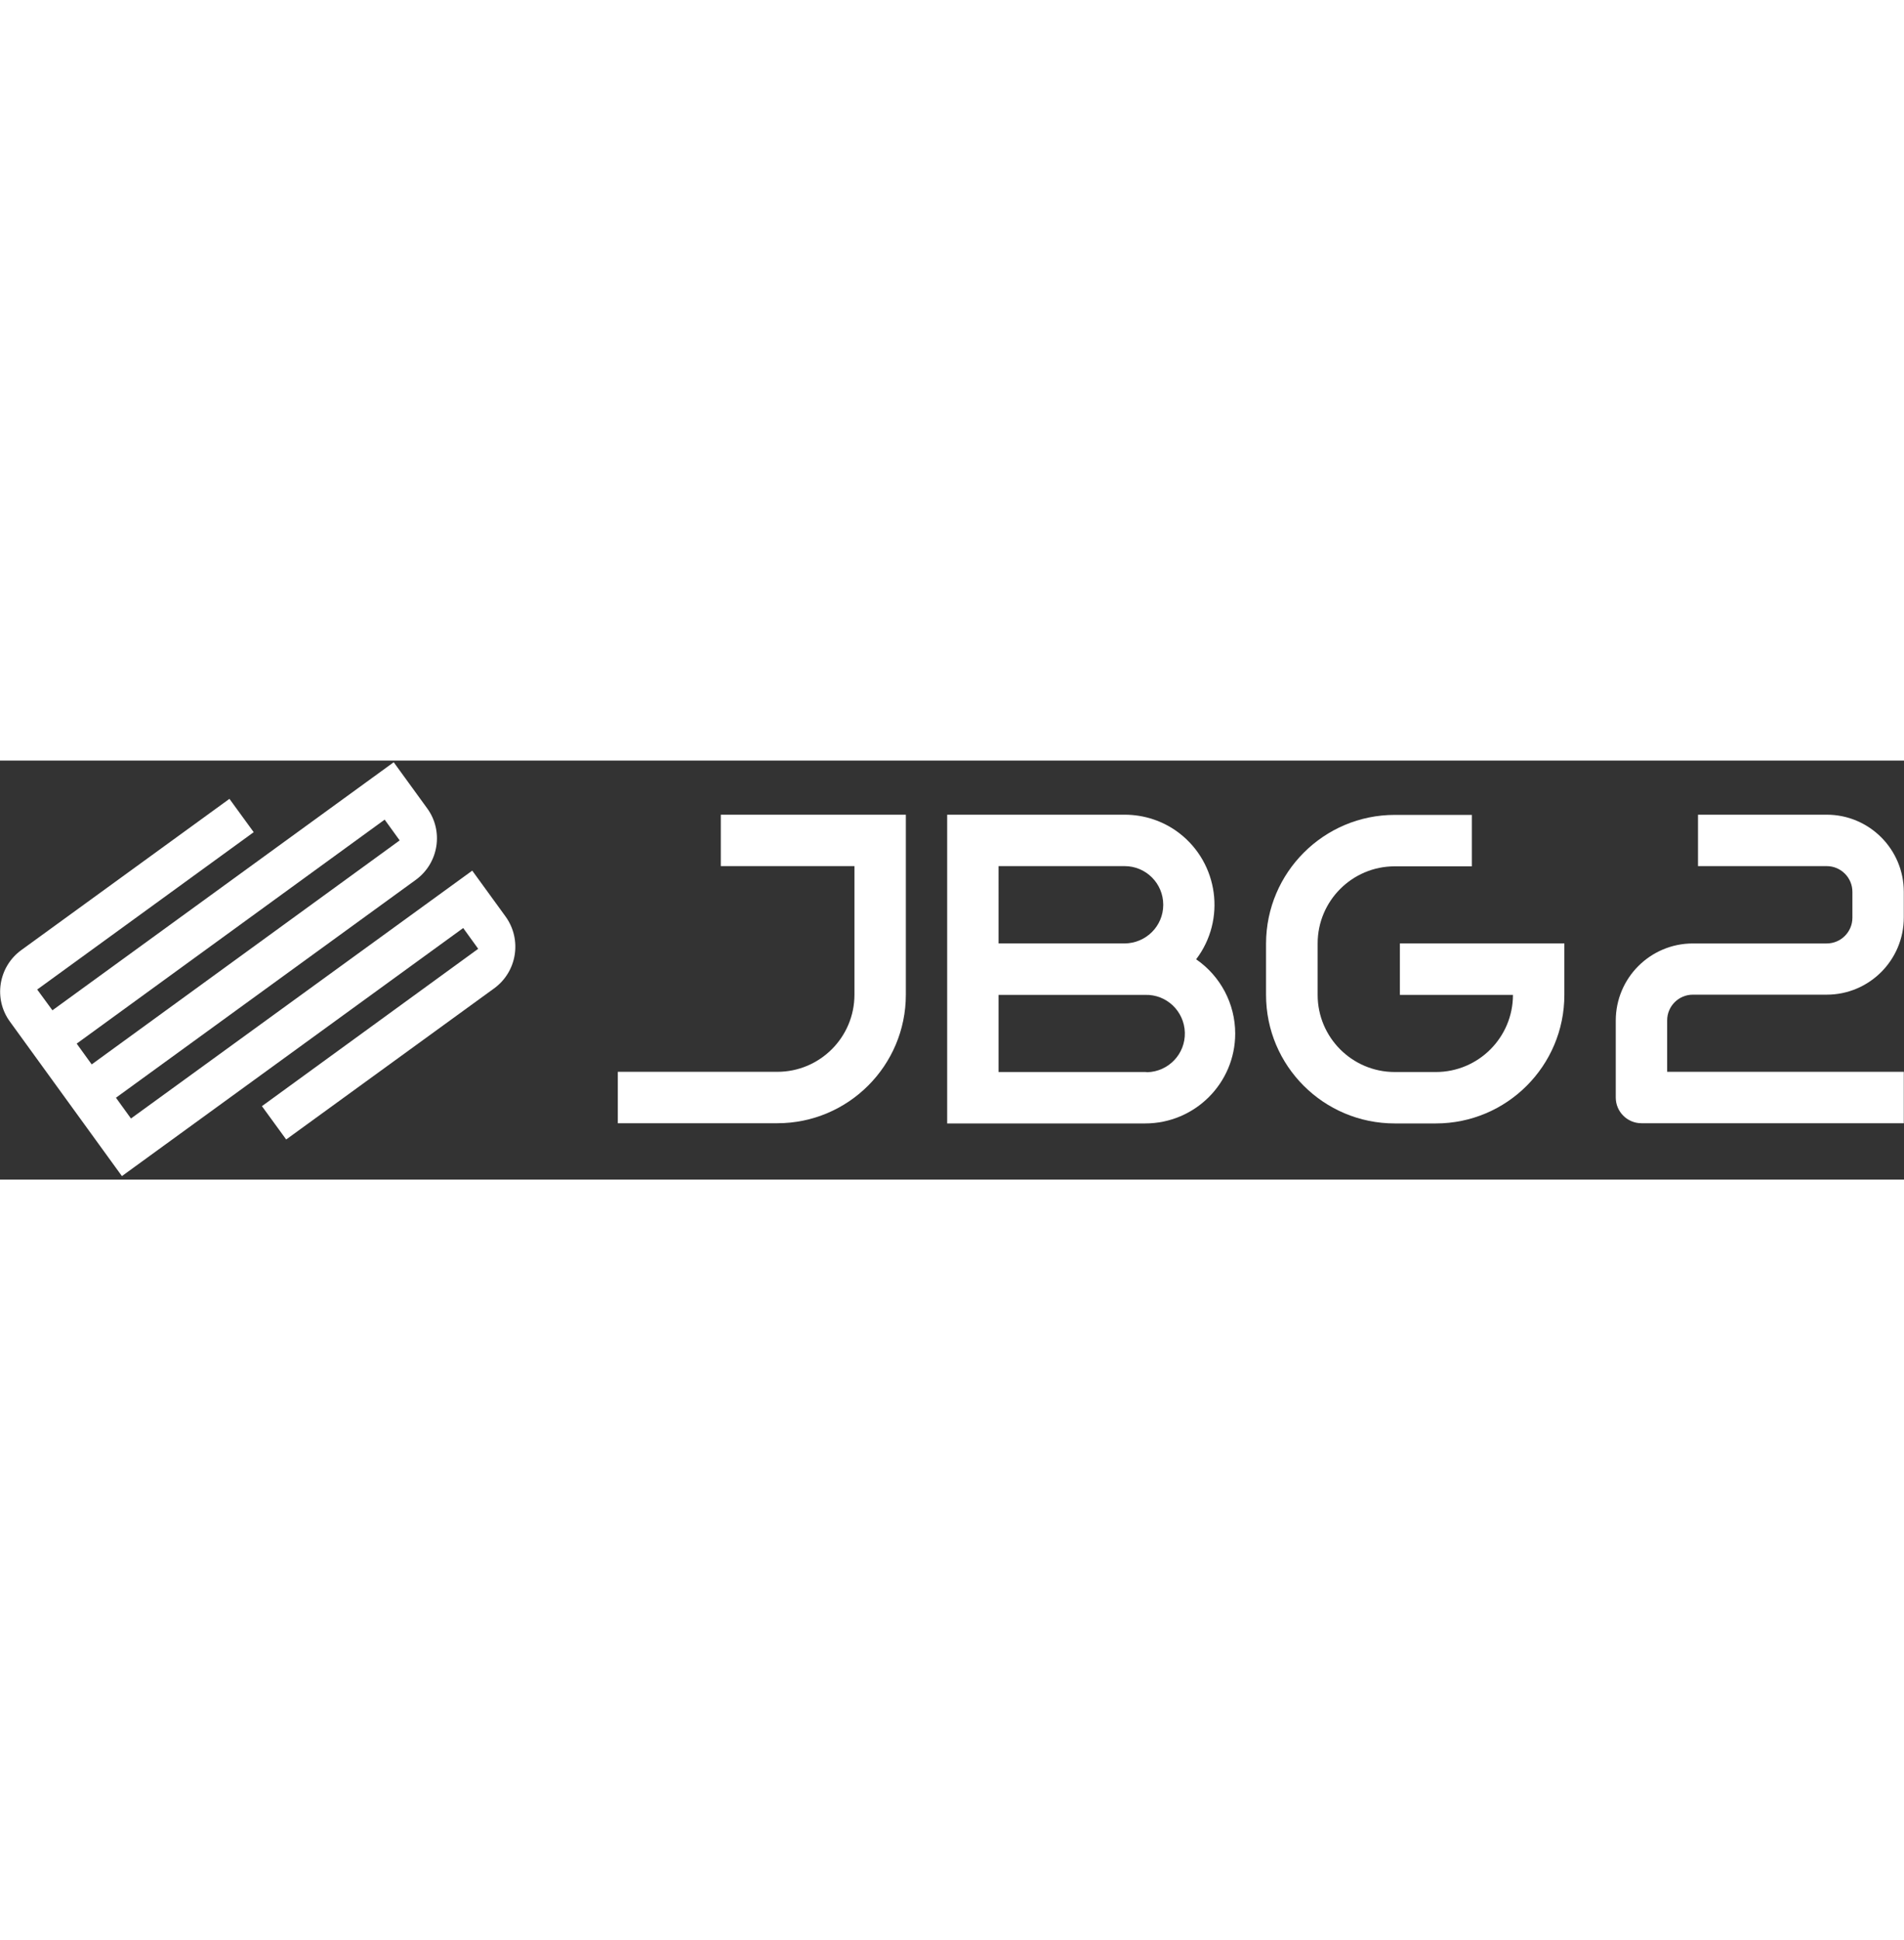
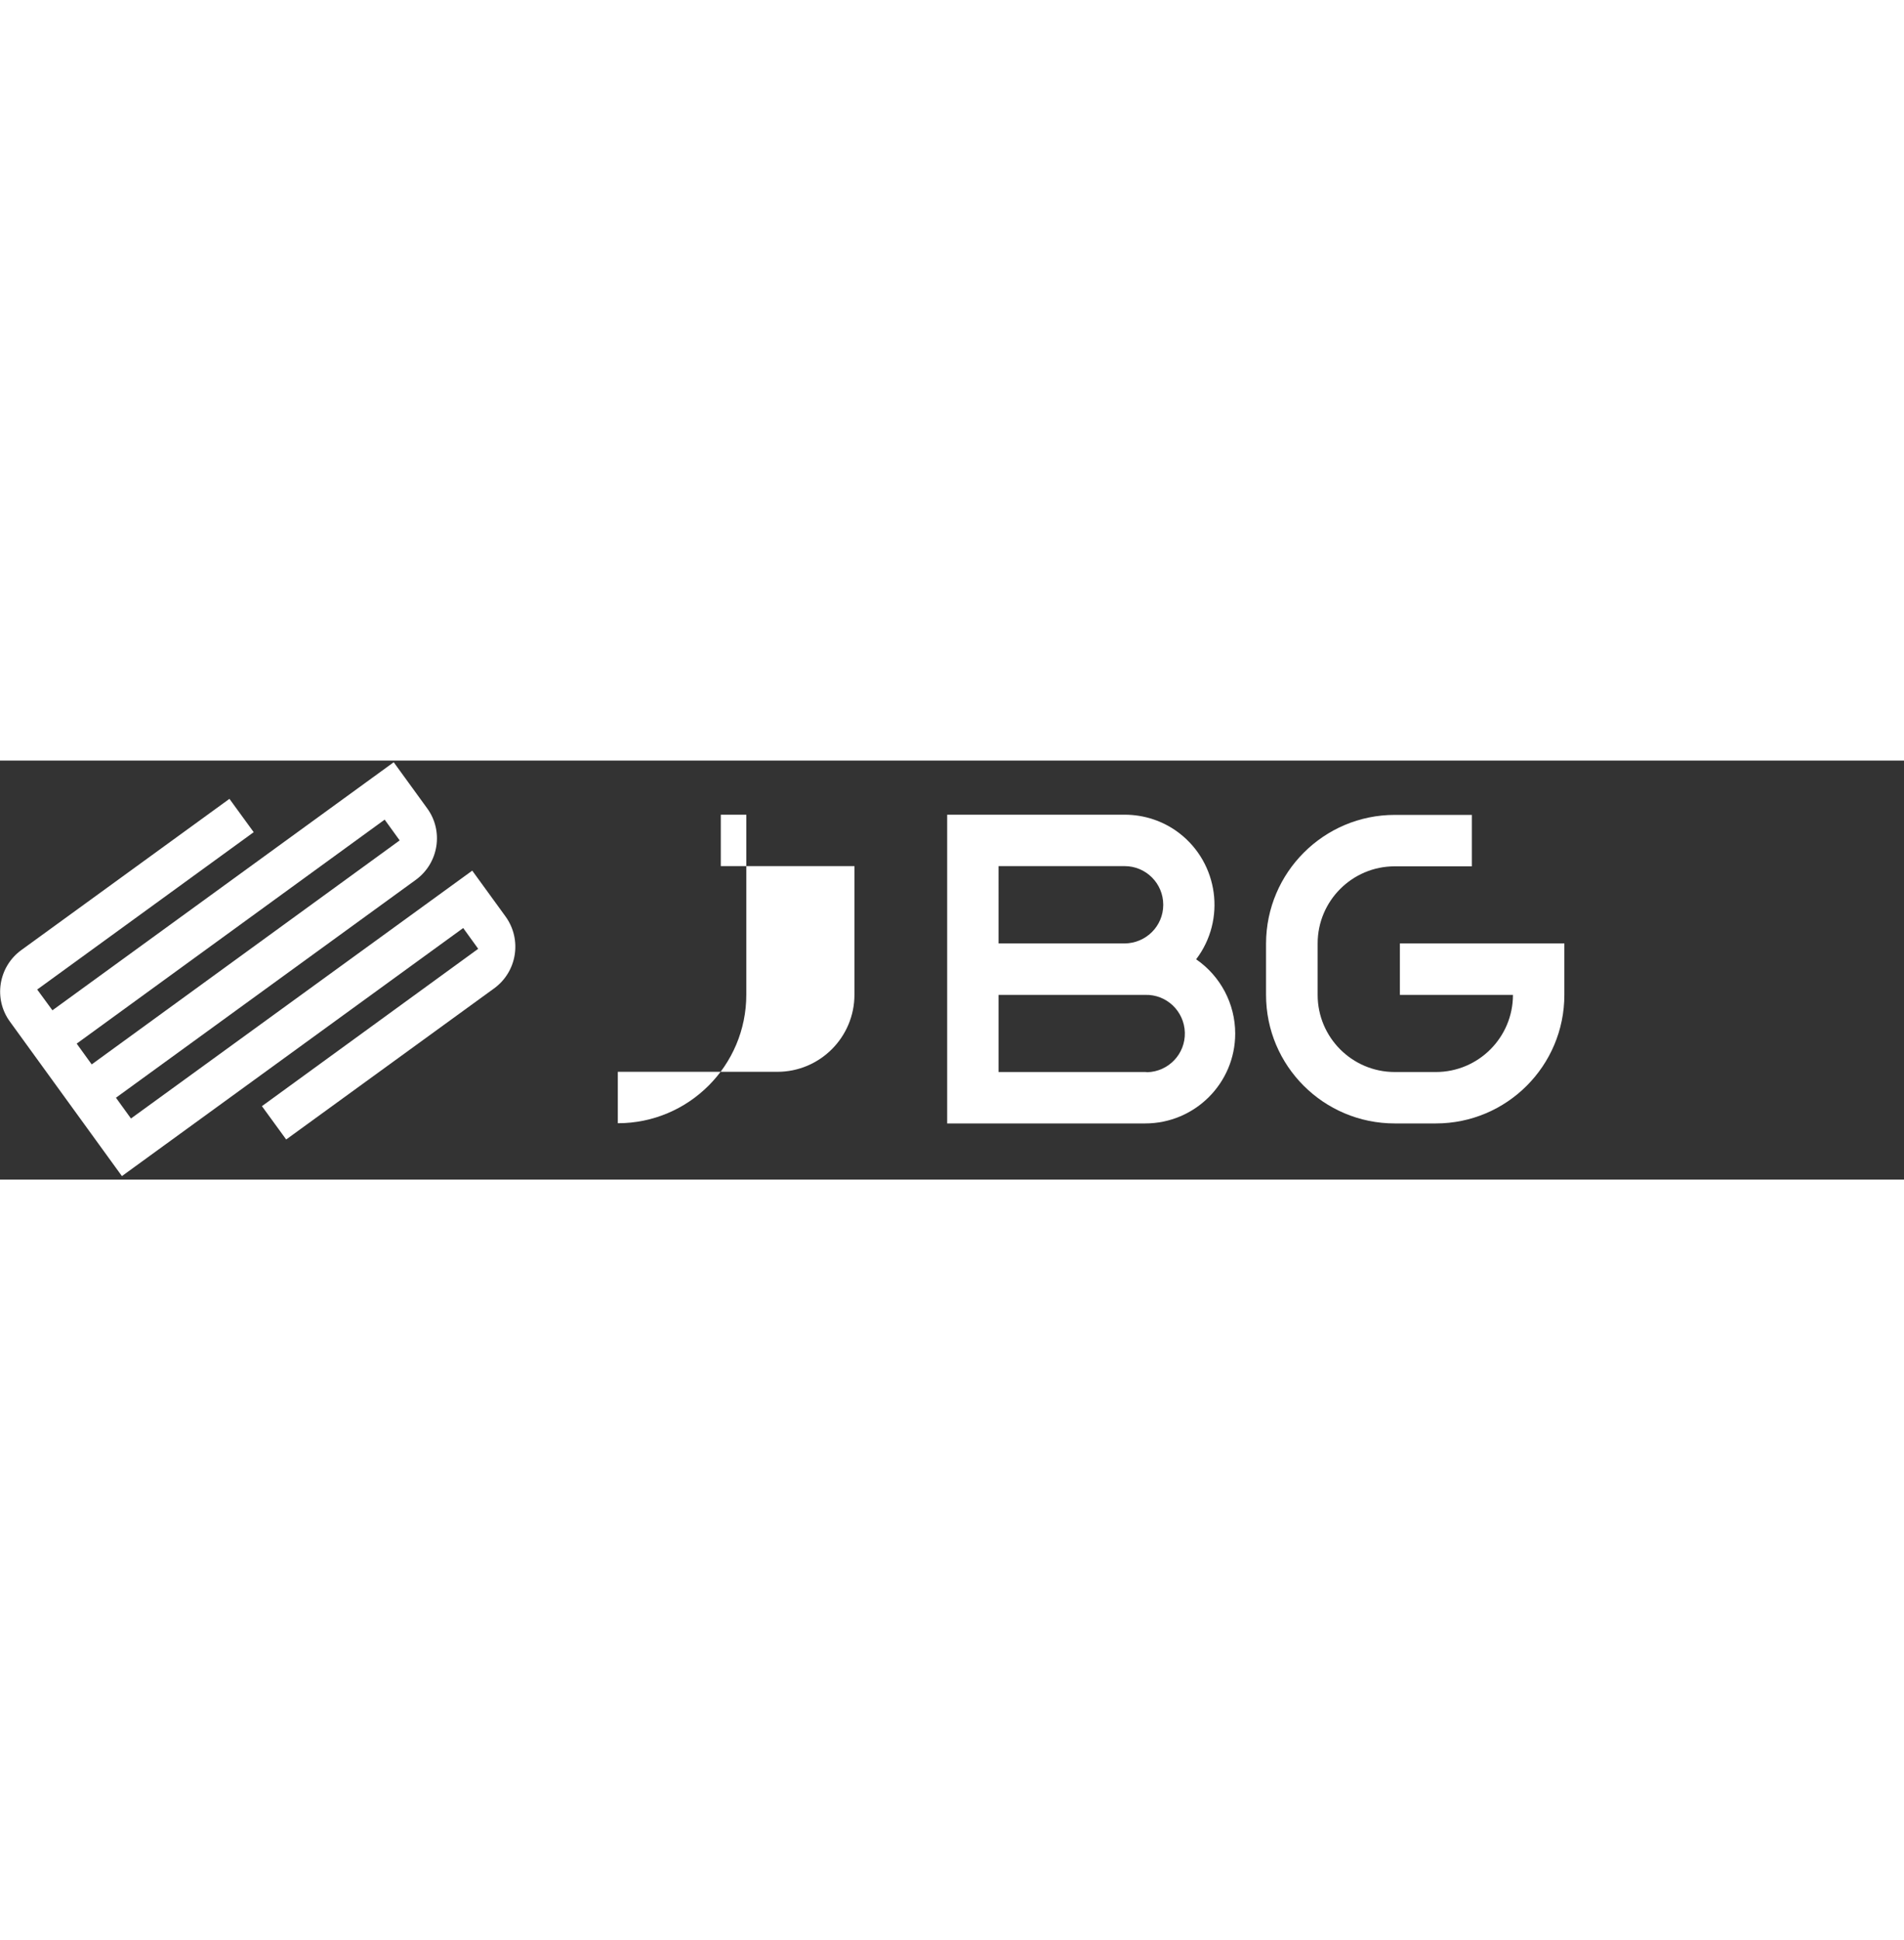
<svg xmlns="http://www.w3.org/2000/svg" version="1.1" x="0px" y="0px" viewBox="0 0 926.1 203.7" style="enable-background:new 0 0 926.1 203.7;" xml:space="preserve" width="200">
  <rect x="0" y="0" width="926.1" height="203.7" fill="#333333" stroke="none" />
  <style type="text/css">
	.st0{display:none;}
	.st1{display:inline;fill-rule:evenodd;clip-rule:evenodd;fill:#DB1414;}
	.st2{fill-rule:evenodd;clip-rule:evenodd;fill:#FFFFFF;}
</style>
  <g id="Warstwa_1">
    <g id="Color">
-       <path class="st2" d="M433.7,26.3h-83.1v25h65v62.5c0,20.7-16.8,37.5-37.5,37.5h-77.6v25h77.6c34.5,0,62.5-28,62.5-62.5V26.3H433.7    z" />
+       <path class="st2" d="M433.7,26.3h-83.1v25h65v62.5c0,20.7-16.8,37.5-37.5,37.5h-77.6v25c34.5,0,62.5-28,62.5-62.5V26.3H433.7    z" />
      <path class="st2" d="M581.8,96.6c14.6-19.2,10.9-46.7-8.3-61.4c-7.6-5.8-16.9-8.9-26.5-8.9h-86.3v150.1H557    c24.2,0,43.8-19.6,43.8-43.7C600.8,118.3,593.7,104.8,581.8,96.6L581.8,96.6z M485.7,51.3H547c10.4,0,18.8,8.4,18.8,18.8    c0,10.4-8.4,18.7-18.8,18.8h-61.3V51.3z M557,151.4h-71.3v-37.5H557c10.4-0.3,19,7.9,19.3,18.3c0.3,10.4-7.9,19-18.3,19.3    C557.6,151.4,557.3,151.4,557,151.4L557,151.4z" />
      <path class="st2" d="M735.9,113.9c0,20.7-16.8,37.5-37.5,37.5h-20c-20.7,0-37.5-16.8-37.5-37.5v-25c0-20.7,16.8-37.5,37.5-37.5    c0,0,0,0,0,0h37.5v-25h-37.5c-34.5,0-62.5,28-62.6,62.5v25c0,34.5,28,62.5,62.6,62.5h20c34.5,0,62.5-28,62.5-62.5v-25h-80v25    L735.9,113.9z" />
      <path class="st2" d="M202.2,58c11.2-8.1,13.7-23.8,5.5-34.9c0,0,0,0,0,0L191.5,0.8l-166,120.6l-7.4-10.1l105.3-76.5l-11.8-16.2    L10.4,92.1c-11.2,8.1-13.7,23.8-5.5,34.9c0,0,0,0,0,0L59.3,202l166-120.6l7.3,10.1L127.4,168l11.8,16.2l101.2-73.5    c11.1-8.1,13.6-23.7,5.5-34.9l-16.2-22.3L63.7,174l-7.3-10.1L202.2,58z M37.3,137.6L187.1,28.7l7.3,10.1L44.6,147.7L37.3,137.6z" />
-       <path class="st2" d="M785.9,126.4c0-20.7,16.8-37.5,37.5-37.5c0,0,0,0,0,0h65.1c6.9,0,12.5-5.6,12.5-12.5c0,0,0,0,0,0V63.8    c0-6.9-5.6-12.5-12.5-12.5h-62.6v-25h62.6c20.7,0,37.5,16.8,37.5,37.5v12.5c0,20.7-16.8,37.5-37.5,37.5c0,0,0,0,0,0h-65.1    c-6.9,0-12.5,5.6-12.5,12.5v25H926v25H798.4c-6.9,0-12.5-5.6-12.5-12.5c0,0,0,0,0,0V126.4z" />
    </g>
  </g>
</svg>